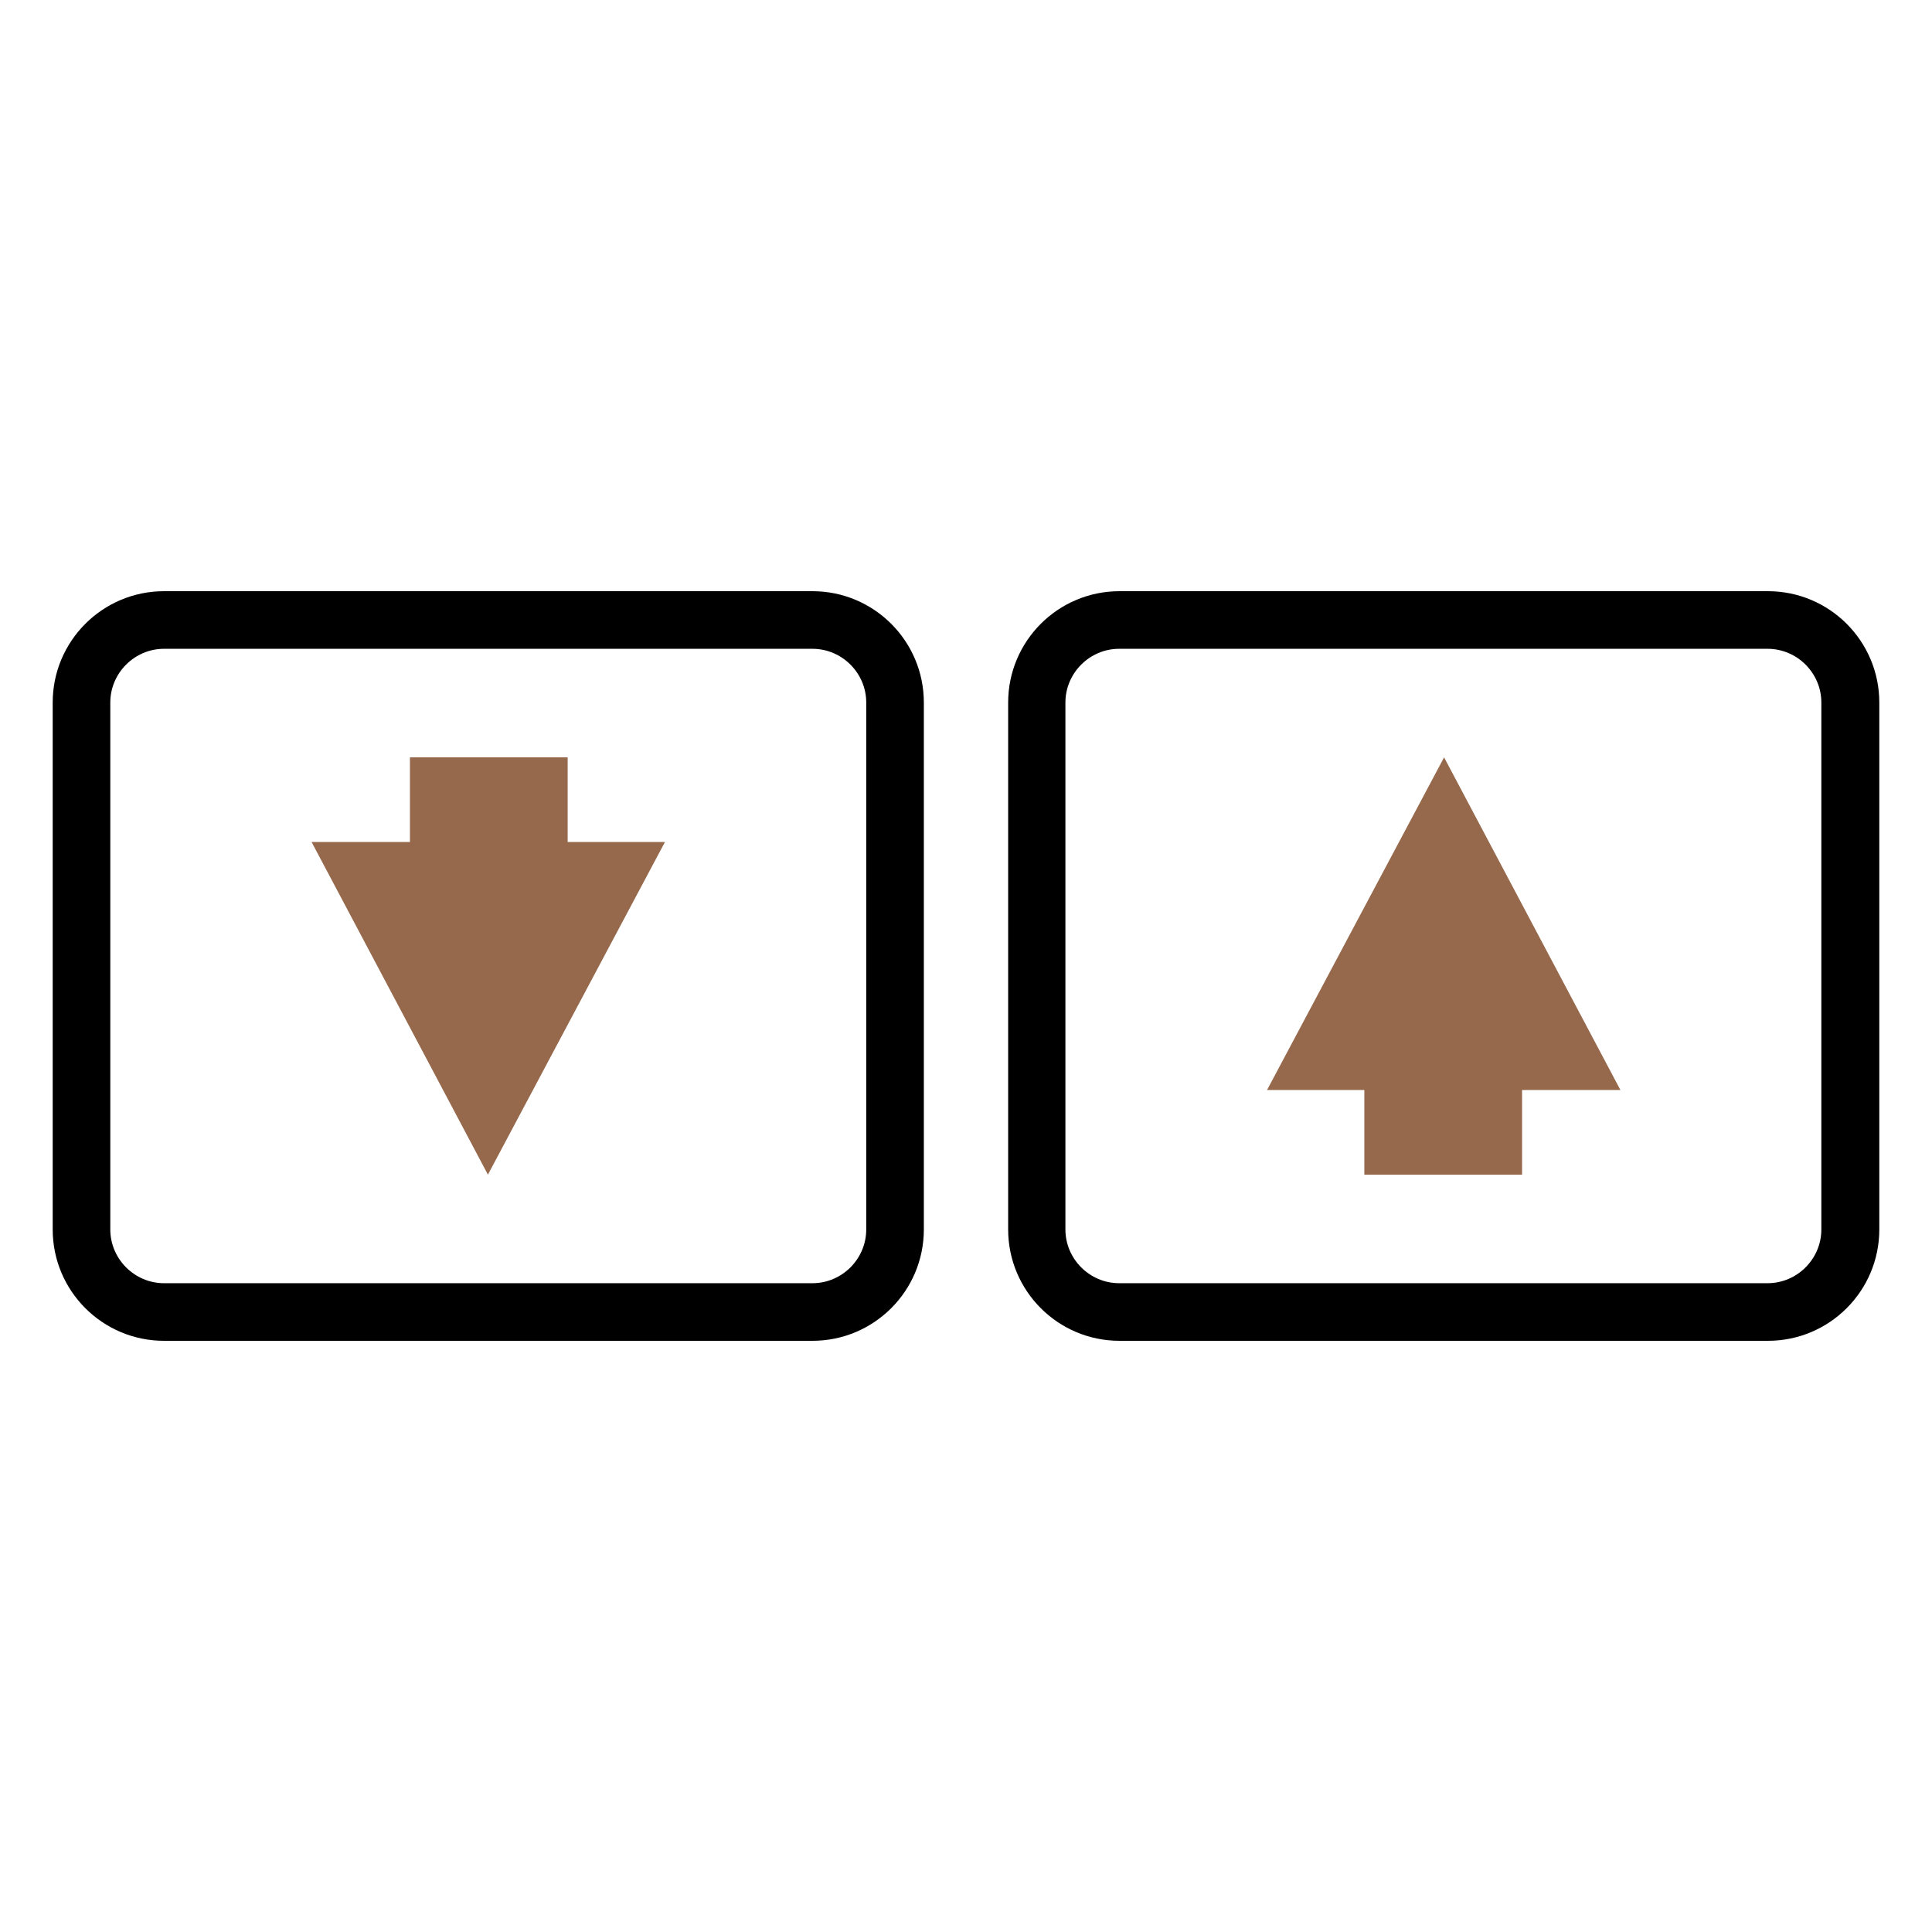
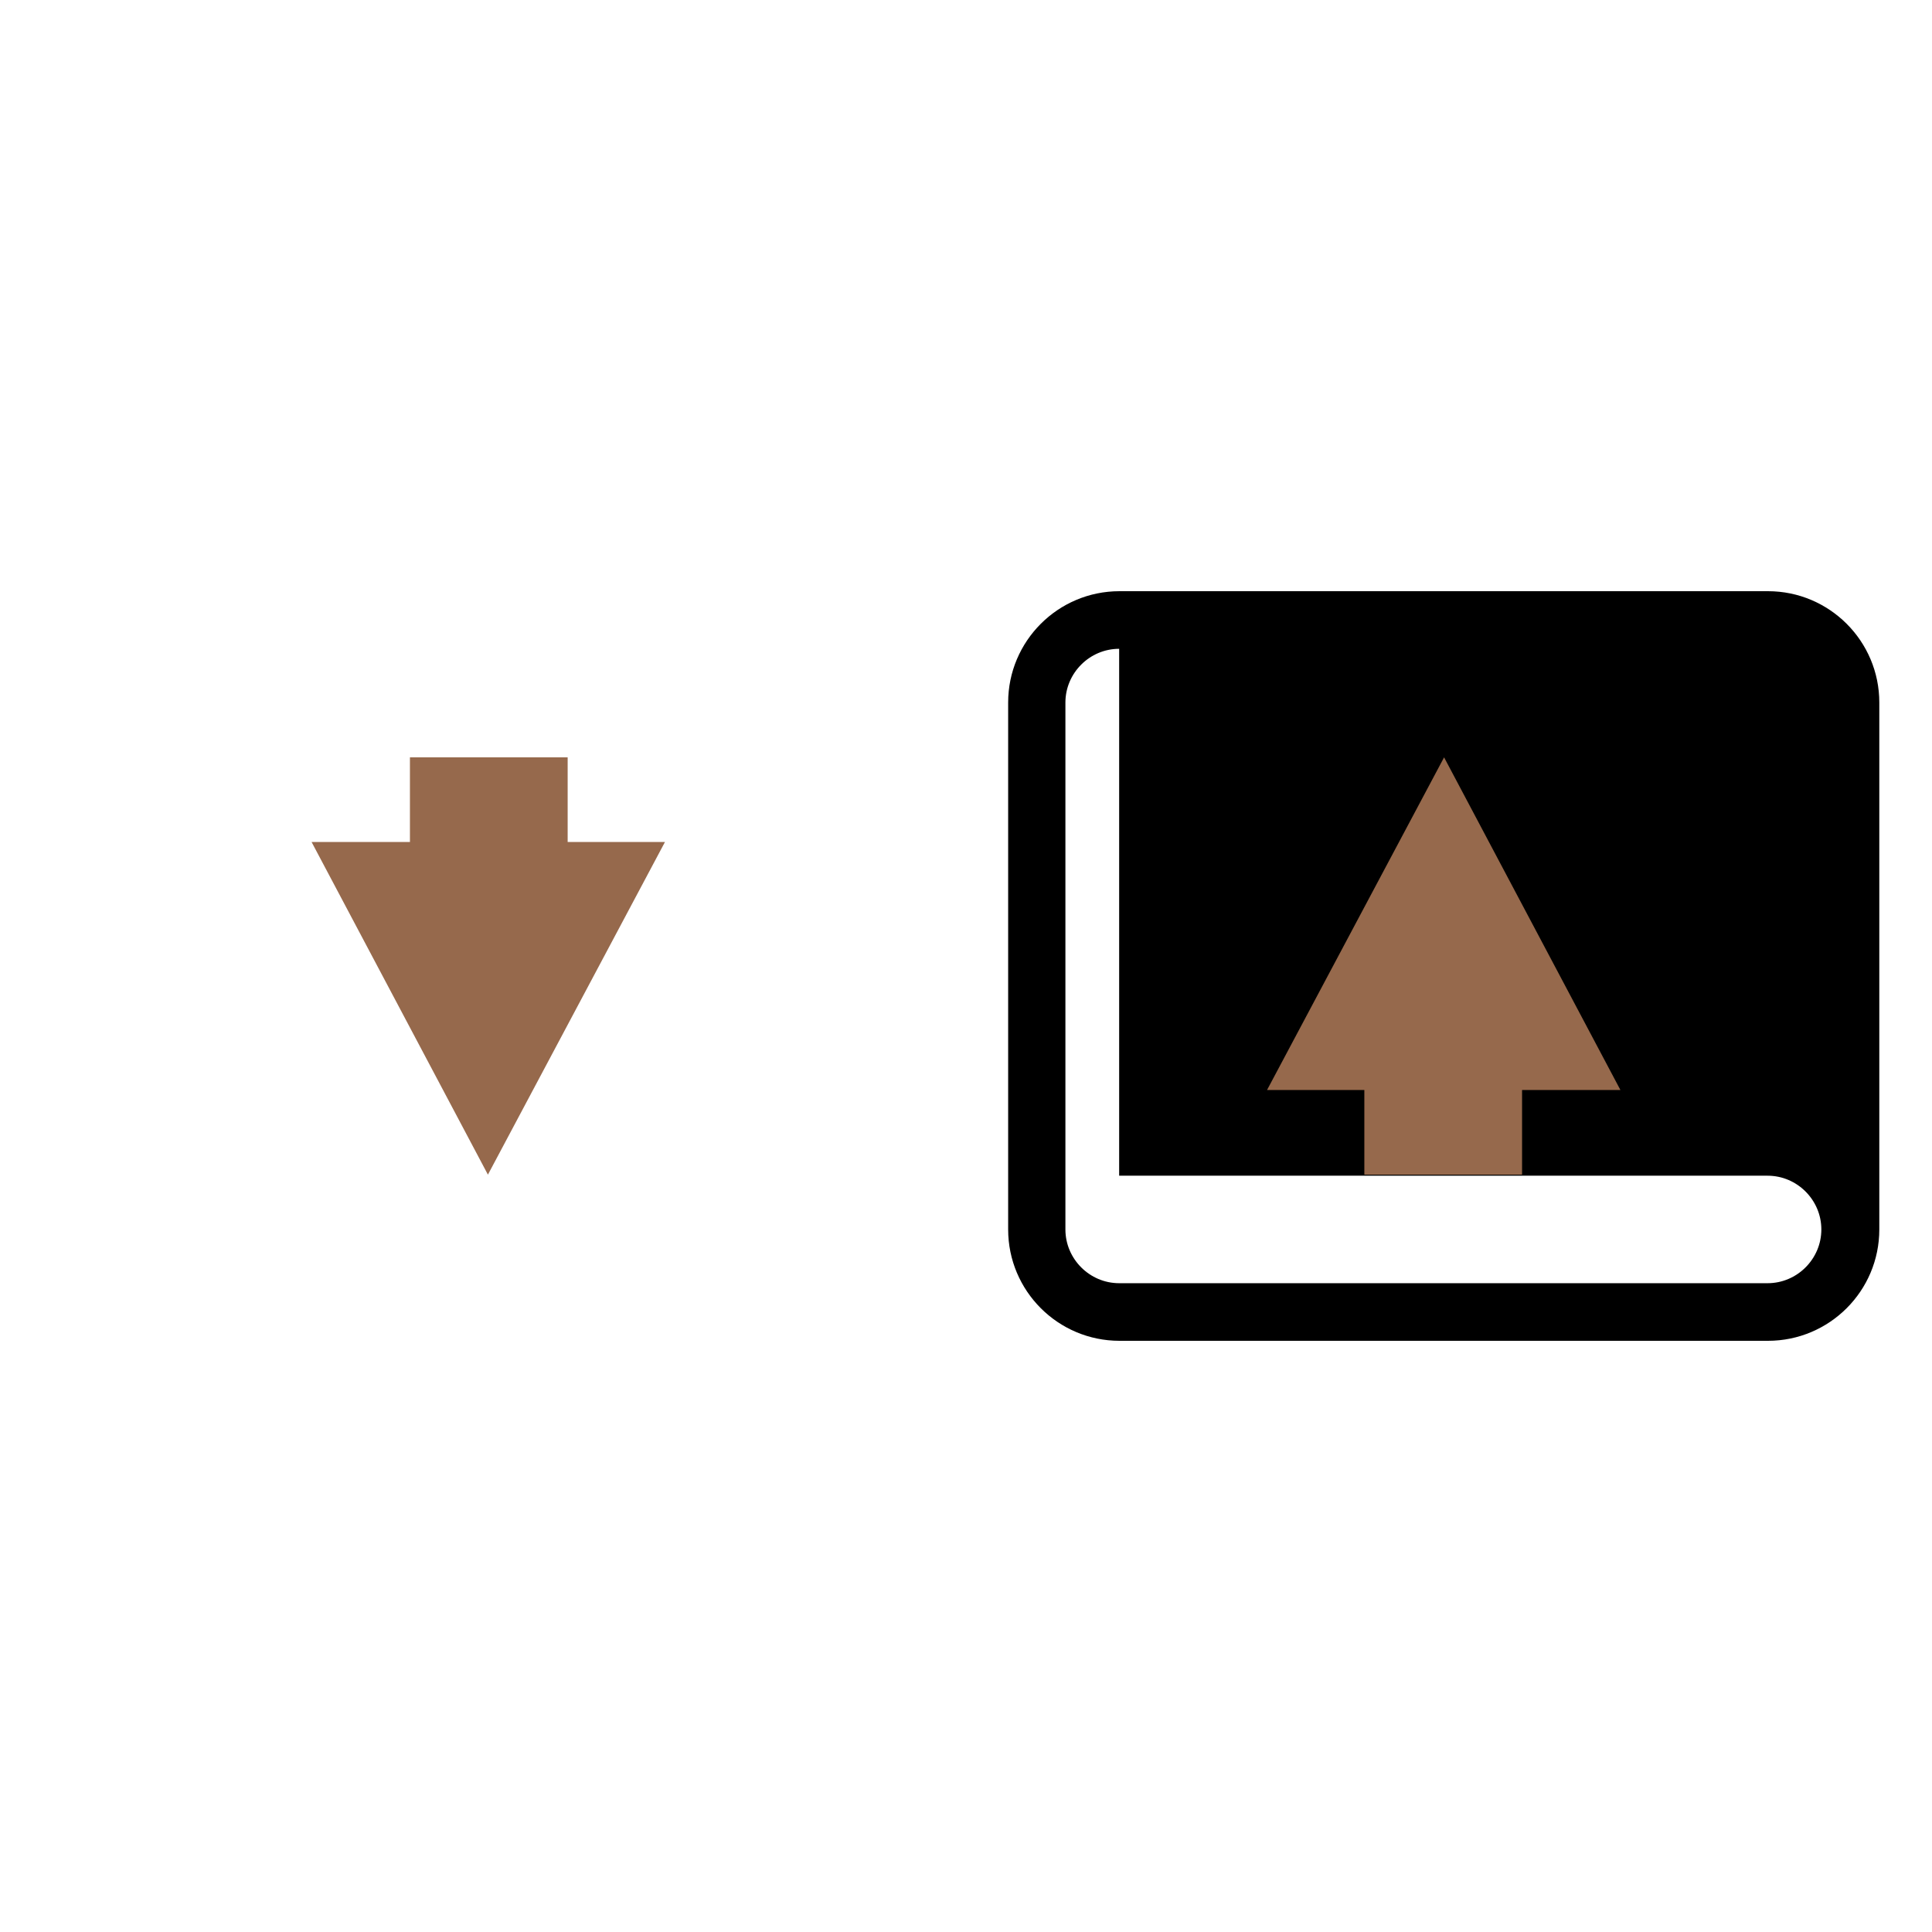
<svg xmlns="http://www.w3.org/2000/svg" id="Layer_1" data-name="Layer 1" viewBox="0 0 55 55">
  <g>
-     <path d="M23.14,38.17H4.67c-1.75,0-3.17-1.42-3.17-3.17v-15c0-1.75,1.42-3.17,3.17-3.17h18.46c1.75,0,3.17,1.42,3.17,3.17v15c0,1.75-1.42,3.17-3.17,3.17ZM4.67,18.47c-.84,0-1.53.69-1.53,1.53v15c0,.84.69,1.53,1.53,1.53h18.46c.84,0,1.53-.69,1.53-1.53v-15c0-.84-.69-1.53-1.53-1.53H4.67Z" />
    <polygon points="18.93 23.97 13.89 33.44 8.87 23.97 11.67 23.97 11.67 21.56 16.16 21.56 16.16 23.97 18.93 23.97" style="fill: #96694c;" />
  </g>
  <g>
-     <path d="M50.33,38.17h-18.46c-1.75,0-3.17-1.42-3.17-3.17v-15c0-1.75,1.42-3.17,3.17-3.17h18.46c1.75,0,3.17,1.42,3.17,3.17v15c0,1.75-1.42,3.17-3.17,3.17ZM31.86,18.47c-.84,0-1.53.69-1.53,1.53v15c0,.84.69,1.53,1.53,1.53h18.46c.84,0,1.53-.69,1.53-1.53v-15c0-.84-.69-1.53-1.53-1.53h-18.46Z" />
+     <path d="M50.33,38.17h-18.46c-1.75,0-3.17-1.42-3.17-3.17v-15c0-1.75,1.42-3.17,3.17-3.17h18.46c1.75,0,3.17,1.42,3.17,3.17v15c0,1.75-1.42,3.17-3.17,3.17ZM31.86,18.47c-.84,0-1.53.69-1.53,1.53v15c0,.84.69,1.53,1.53,1.53h18.46c.84,0,1.53-.69,1.53-1.53c0-.84-.69-1.53-1.53-1.53h-18.46Z" />
    <polygon points="36.07 31.03 41.11 21.56 46.13 31.03 43.33 31.03 43.33 33.44 38.84 33.44 38.84 31.03 36.07 31.03" style="fill: #96694c;" />
  </g>
</svg>